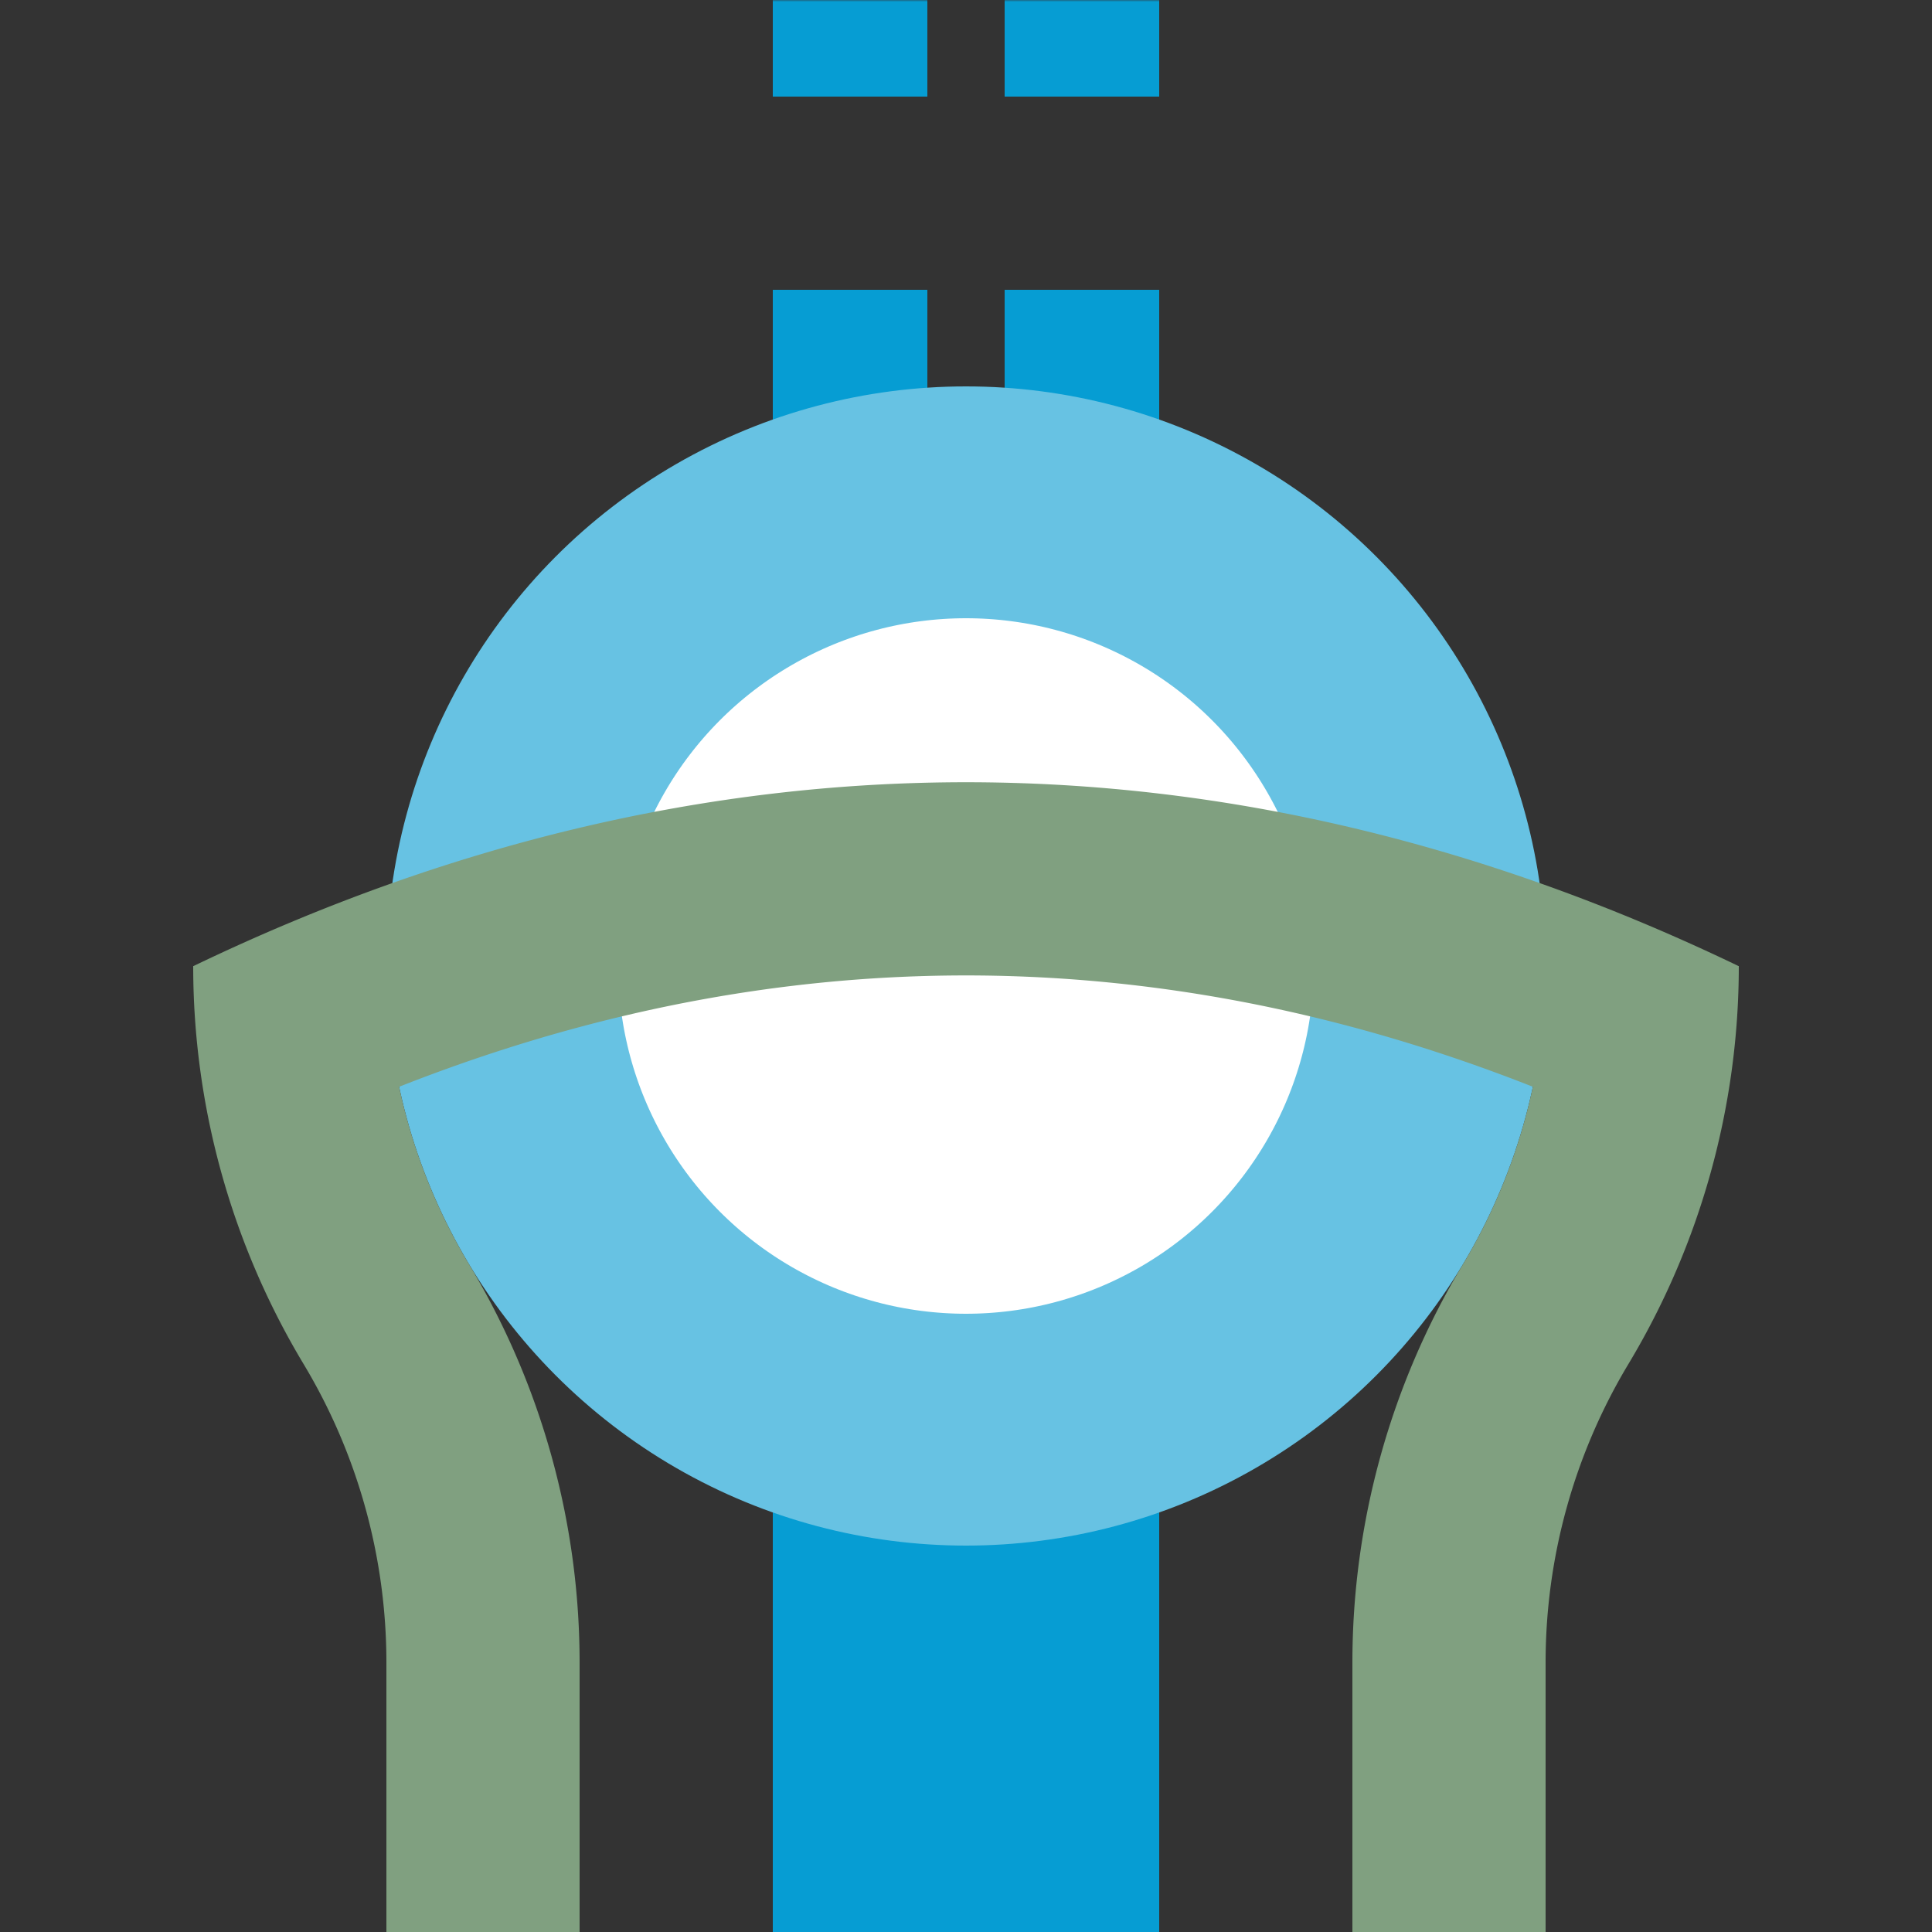
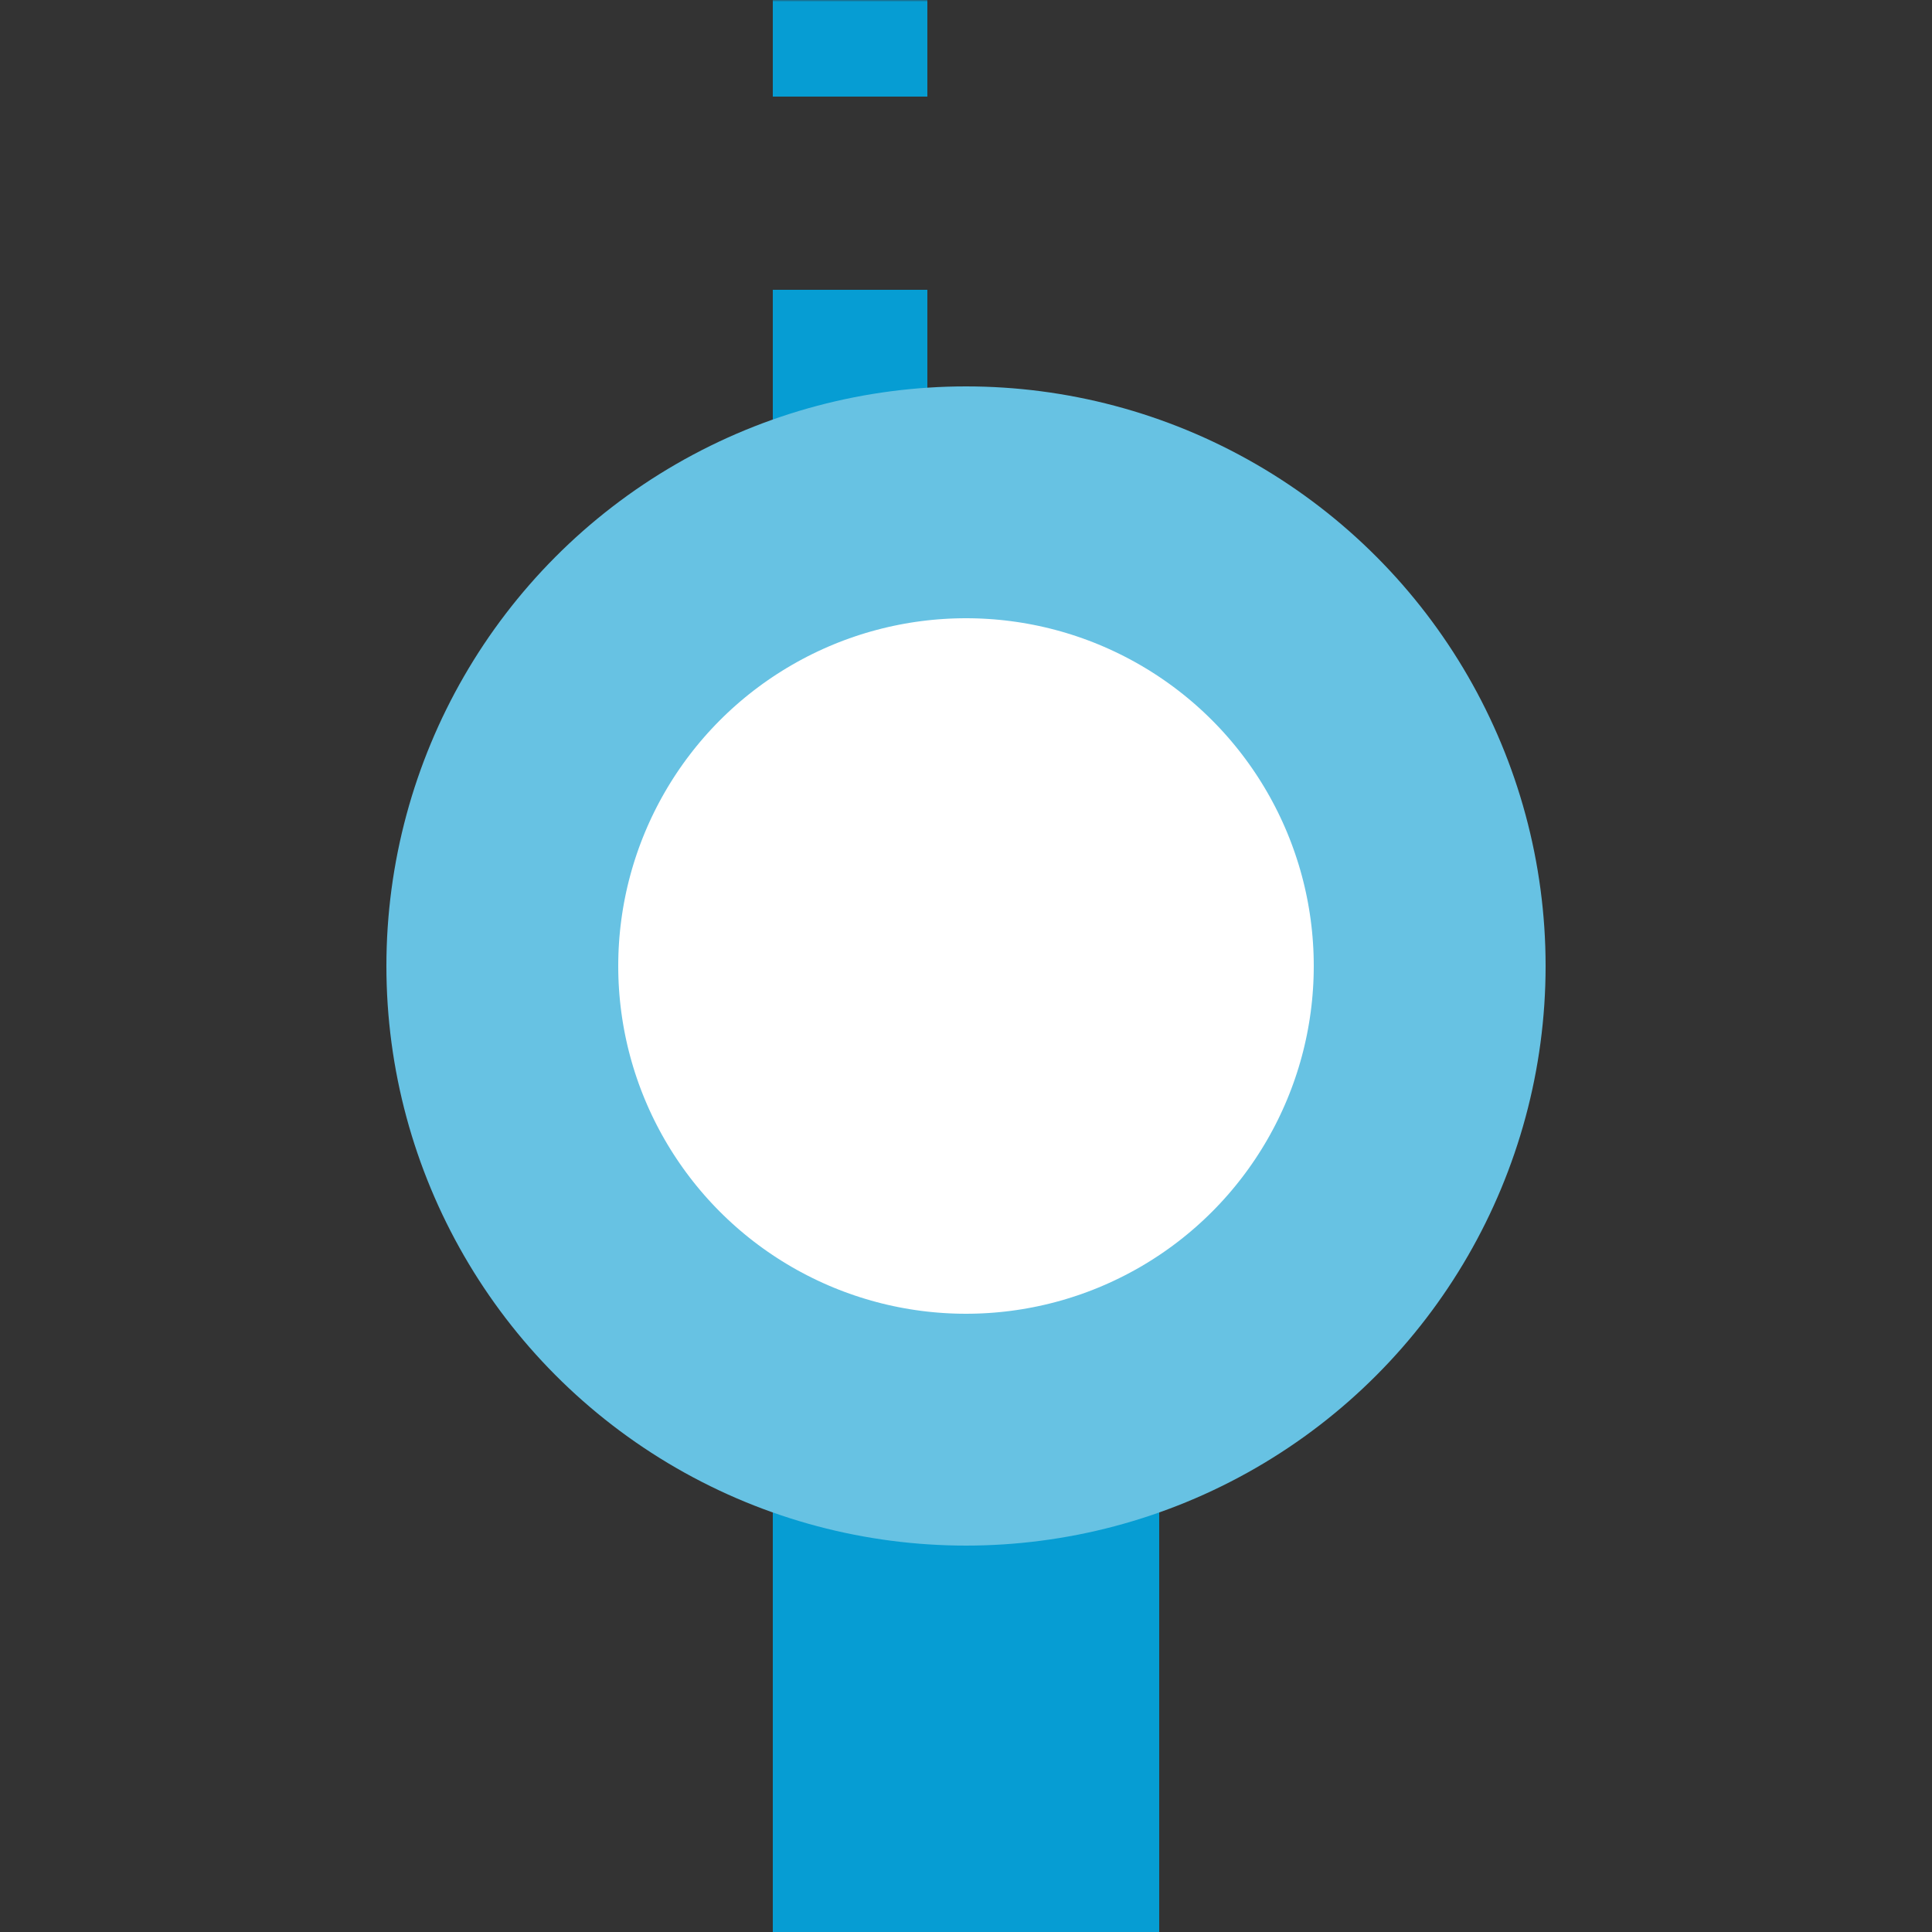
<svg xmlns="http://www.w3.org/2000/svg" width="500" height="500">
  <rect width="100%" height="100%" fill="#333333" stroke="none" />
  <title>ehtDSTe sky</title>
  <defs>
    <mask id="1">
      <circle r="999" fill="#FFF" />
-       <path d="M 61,272.5 a 1000,2500 0 0 1 378,0" stroke-width="90" stroke="#000" fill="none" />
    </mask>
  </defs>
  <g mask="url(#1)" stroke="#069DD3" fill="none">
    <path d="M 250,250 V 500" stroke-width="100" />
-     <path d="M 220,225 V 0 m 60,225 V 0" stroke-width="40" stroke-dasharray="50" />
+     <path d="M 220,225 V 0 V 0" stroke-width="40" stroke-dasharray="50" />
    <circle stroke="#67C2E3" fill="#FFF" cx="250" cy="250" r="120" stroke-width="60" />
  </g>
-   <path stroke="#80A080" d="M 75,250 a 175,175 0 0 0 25,90.14 175,175 0 0 1 25,90.14 V 500 M 425,250 a 175,175 0 0 1 -25,90.14 175,175 0 0 0 -25,90.14 V 500 M 61,272.5 a 1000,2500 0 0 1 378,0" stroke-width="50" fill="none" />
</svg>